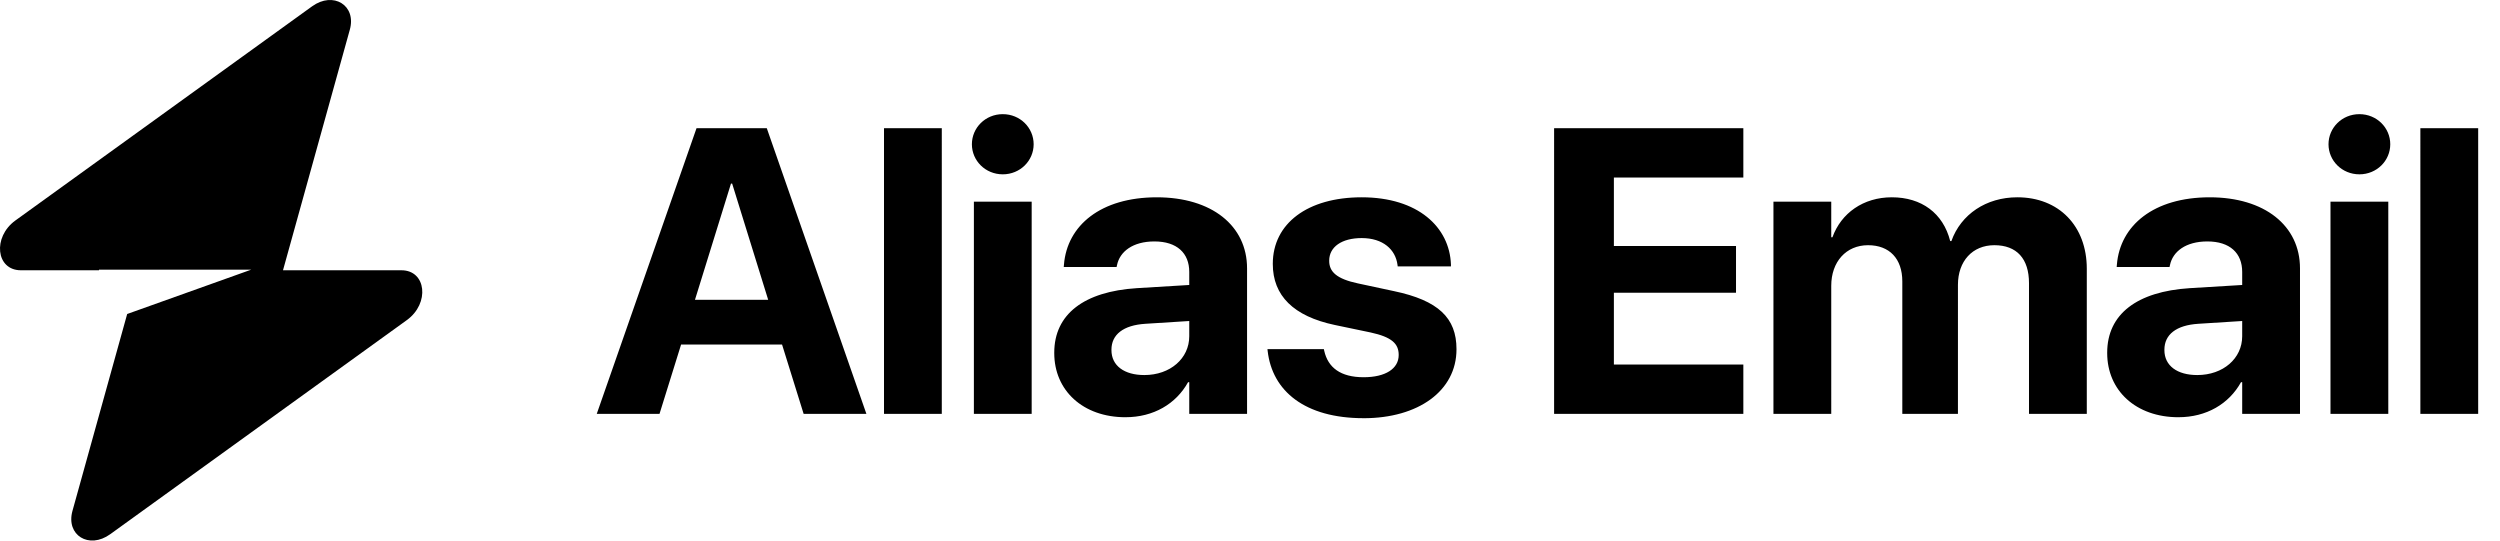
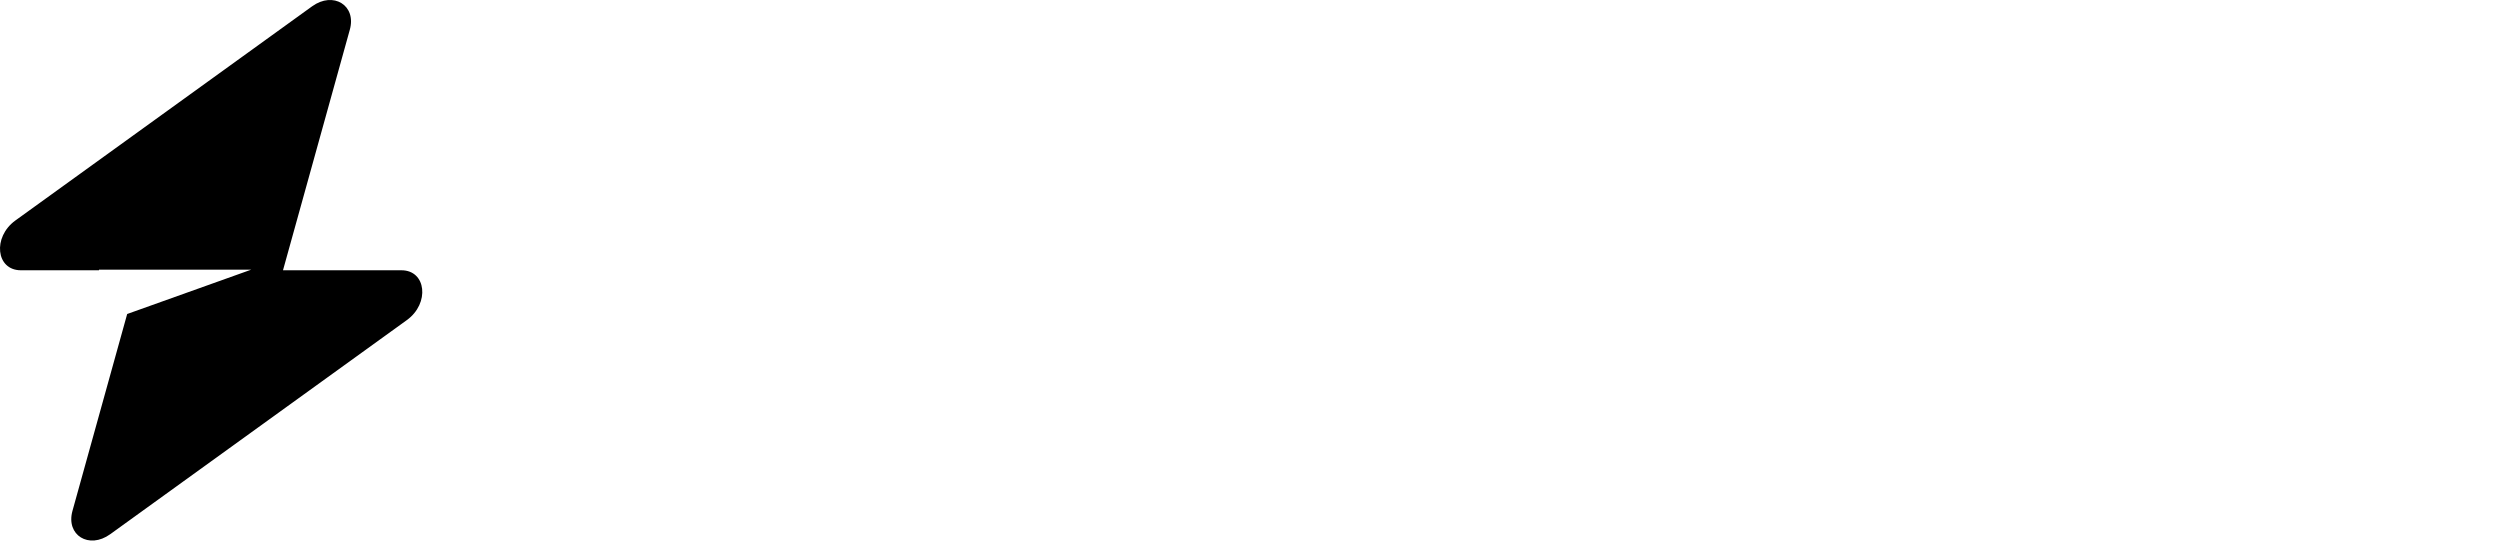
<svg xmlns="http://www.w3.org/2000/svg" fill="none" viewBox="0 0 148 32">
  <path fill="color(display-p3 .059 .674 .929)" fill-rule="evenodd" d="M20.71 1.756c.4-1.439-.978-2.29-2.236-1.38L.912 13.052C-.452 14.038-.238 16 1.234 16H5.86v-.036h9.013l-7.344 2.625L4.29 30.244c-.4 1.439.978 2.29 2.236 1.38l17.562-12.677c1.364-.985 1.15-2.947-.322-2.947h-7.013L20.71 1.756z" clip-rule="evenodd" fill-opacity="1" />
-   <path fill="#000" d="M35.328 24.5l5.906-16.91h4.16L51.29 24.5h-3.715l-1.277-4.102H40.32L39.043 24.5h-3.715zm7.945-13.629l-2.132 6.879h4.336l-2.133-6.879h-.07zm9.06 13.629V7.59h3.421V24.5h-3.421zm7.031-14.18c-1.031 0-1.828-.808-1.828-1.78 0-.974.797-1.782 1.828-1.782 1.032 0 1.828.808 1.828 1.781 0 .973-.797 1.781-1.828 1.781zm-1.71 14.18V11.937h3.421V24.5h-3.422zm8.976.2c-2.52 0-4.218-1.583-4.218-3.798v-.023c0-2.285 1.77-3.621 4.886-3.82l3.106-.188v-.773c0-1.114-.727-1.805-2.063-1.805-1.277 0-2.05.598-2.215 1.406l-.023.106h-3.129l.012-.14c.187-2.321 2.18-3.985 5.496-3.985 3.246 0 5.344 1.675 5.344 4.207V24.5h-3.422v-1.875h-.07c-.715 1.29-2.051 2.074-3.704 2.074zm-.832-3.973c0 .925.762 1.476 1.946 1.476 1.535 0 2.66-.984 2.66-2.297v-.902l-2.59.164c-1.324.082-2.016.645-2.016 1.535v.024zm14.93 4.03c-3.48 0-5.414-1.605-5.683-3.984l-.012-.105h3.34l.023.105c.223.985.961 1.559 2.332 1.559 1.29 0 2.075-.504 2.075-1.313v-.011c0-.668-.422-1.055-1.653-1.324l-2.133-.446c-2.437-.515-3.667-1.734-3.667-3.61v-.01c0-2.391 2.062-3.938 5.261-3.938 3.34 0 5.203 1.77 5.285 3.972v.118h-3.152l-.012-.094c-.117-.903-.855-1.582-2.12-1.582-1.184 0-1.923.527-1.923 1.336v.011c0 .645.434 1.067 1.7 1.336l2.132.457c2.625.551 3.704 1.582 3.704 3.434v.012c0 2.46-2.262 4.078-5.497 4.078zm11.275-.257V7.59h11.203v2.918h-7.664v4.055h7.23v2.765h-7.23v4.254h7.664V24.5H92.003zm12.985 0V11.937h3.422v2.11h.07c.515-1.43 1.828-2.367 3.515-2.367 1.758 0 3.036.937 3.457 2.59h.071c.562-1.582 2.062-2.59 3.902-2.59 2.461 0 4.113 1.699 4.113 4.23v8.59h-3.421v-7.734c0-1.453-.727-2.25-2.051-2.25-1.301 0-2.156.949-2.156 2.343V24.5h-3.293v-7.84c0-1.348-.762-2.144-2.028-2.144-1.301 0-2.179.984-2.179 2.402V24.5h-3.422zm23.977.2c-2.52 0-4.219-1.583-4.219-3.798v-.023c0-2.285 1.769-3.621 4.887-3.82l3.105-.188v-.773c0-1.114-.726-1.805-2.062-1.805-1.278 0-2.051.598-2.215 1.406l-.024.106h-3.129l.012-.14c.188-2.321 2.18-3.985 5.496-3.985 3.246 0 5.344 1.675 5.344 4.207V24.5h-3.422v-1.875h-.07c-.715 1.29-2.051 2.074-3.703 2.074zm-.832-3.973c0 .925.761 1.476 1.945 1.476 1.535 0 2.66-.984 2.66-2.297v-.902l-2.59.164c-1.324.082-2.015.645-2.015 1.535v.024zm11.543-10.407c-1.031 0-1.828-.808-1.828-1.78 0-.974.797-1.782 1.828-1.782 1.031 0 1.828.808 1.828 1.781 0 .973-.797 1.781-1.828 1.781zm-1.711 14.18V11.937h3.422V24.5h-3.422zm5.321 0V7.59h3.422V24.5h-3.422z" fill-opacity="1" />
</svg>